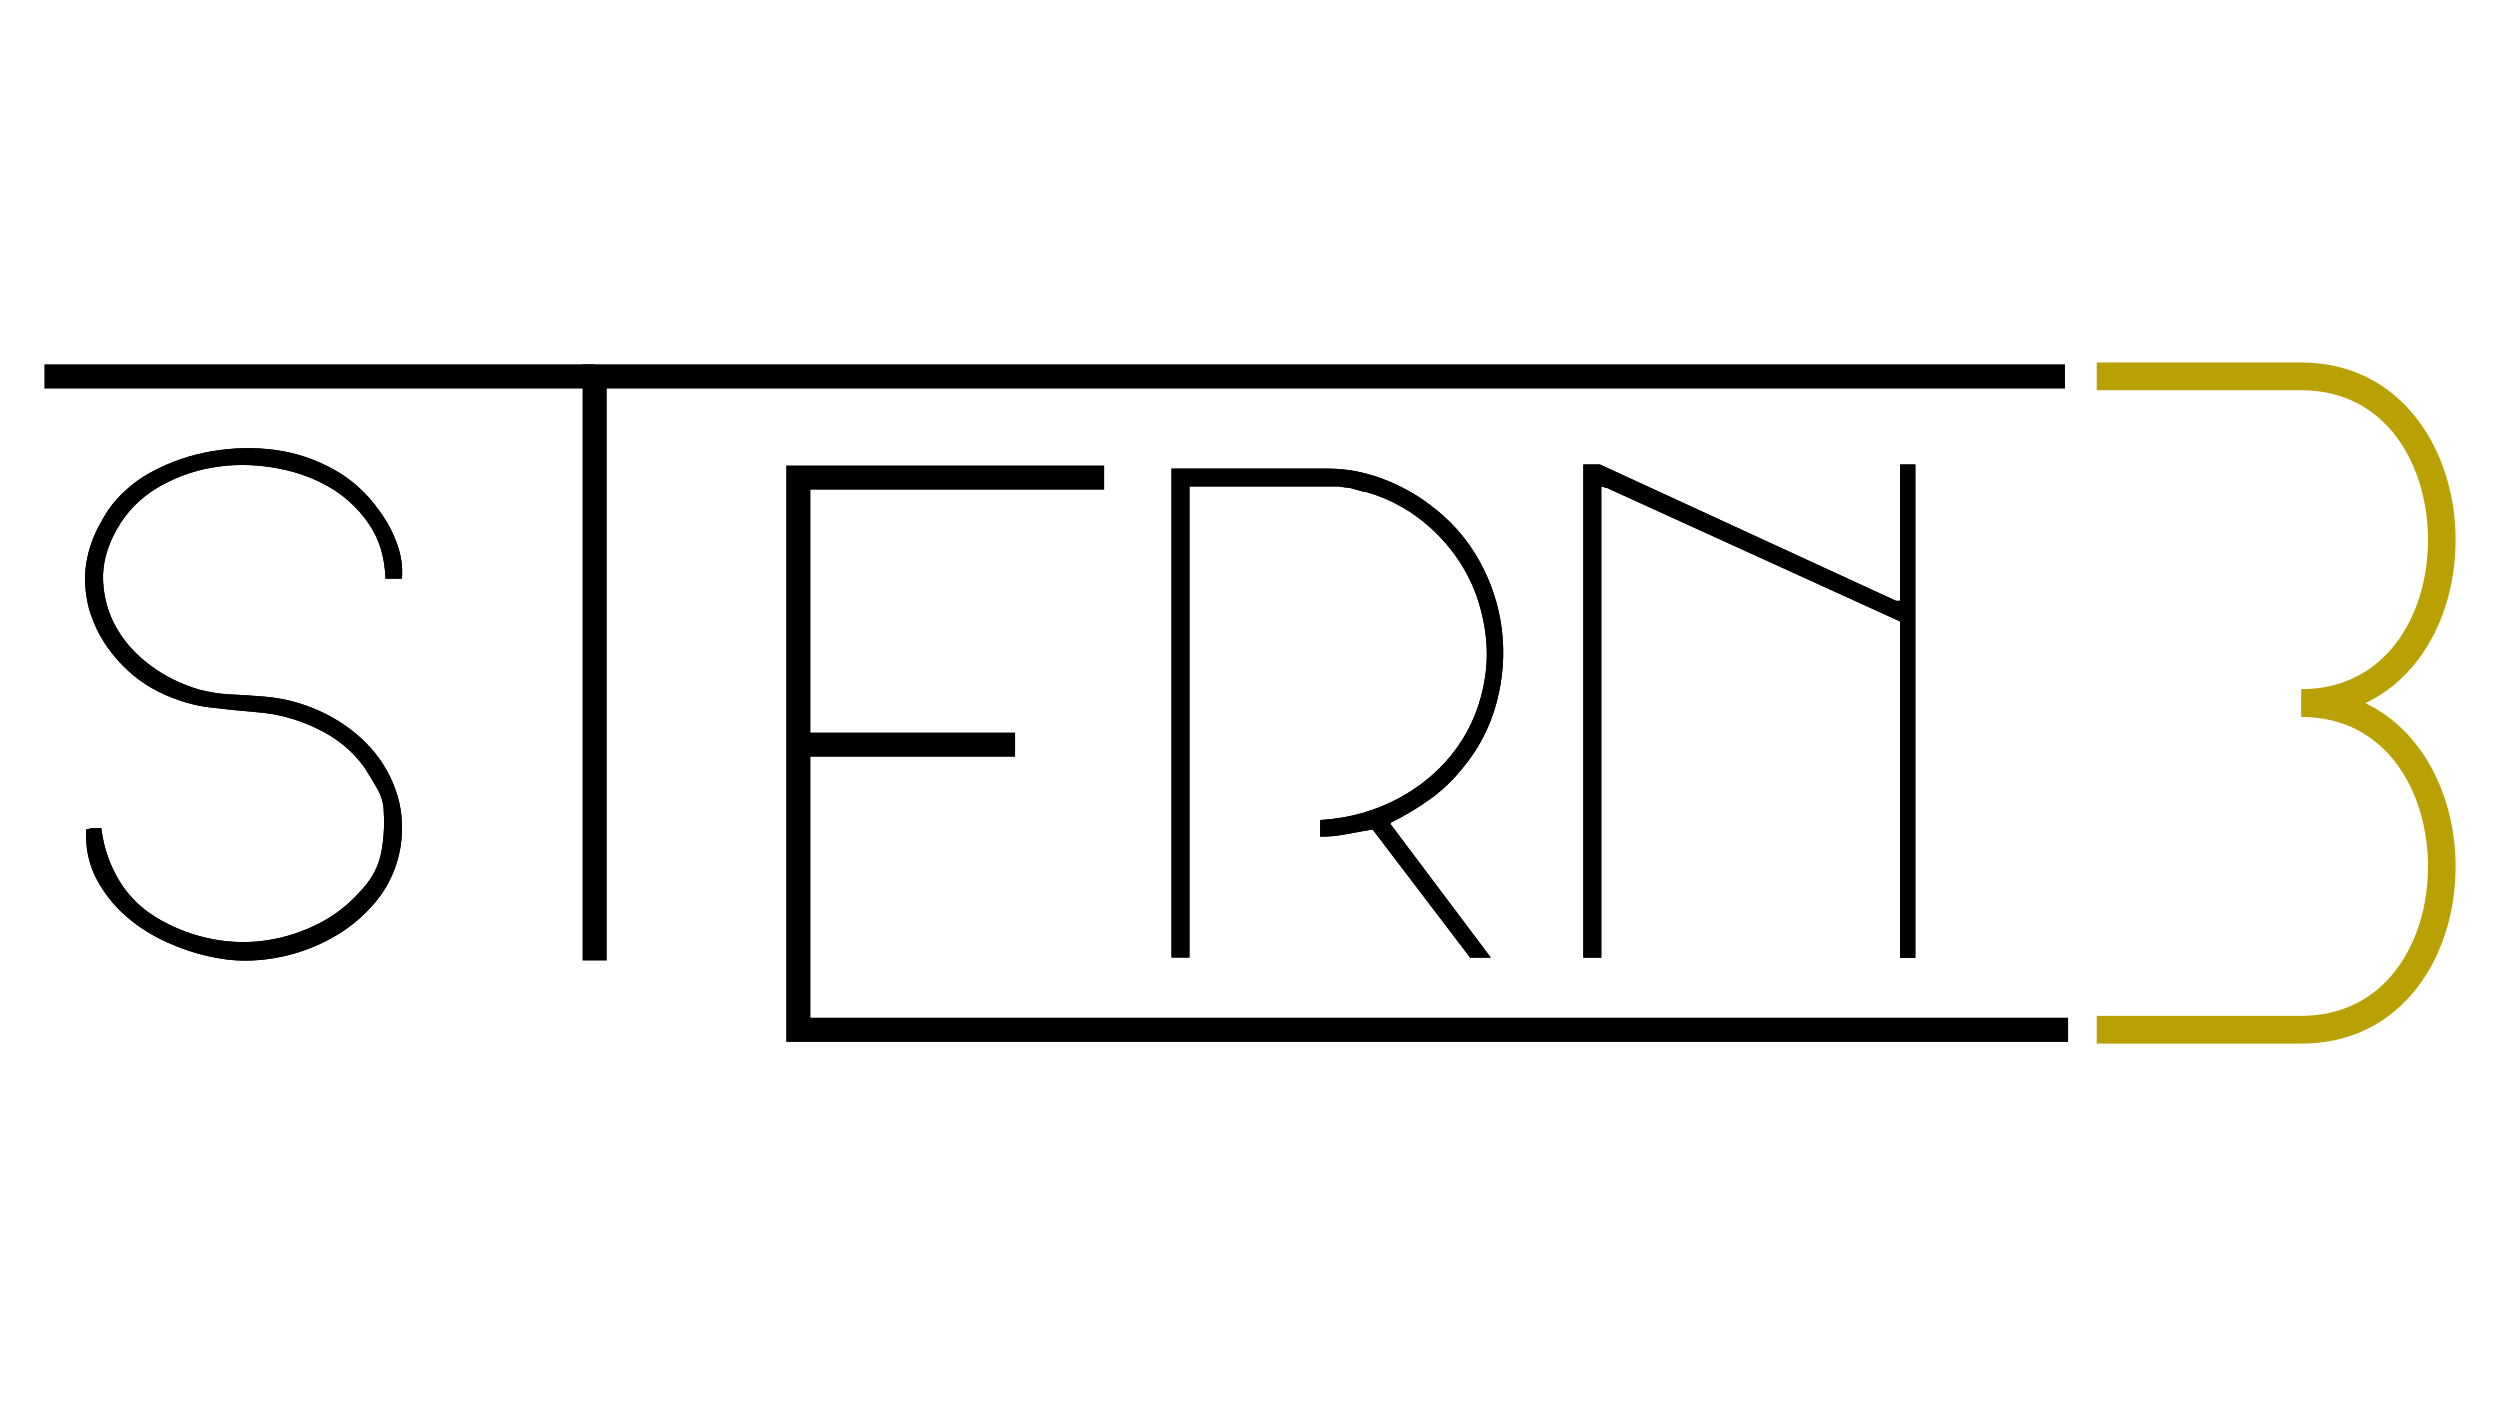
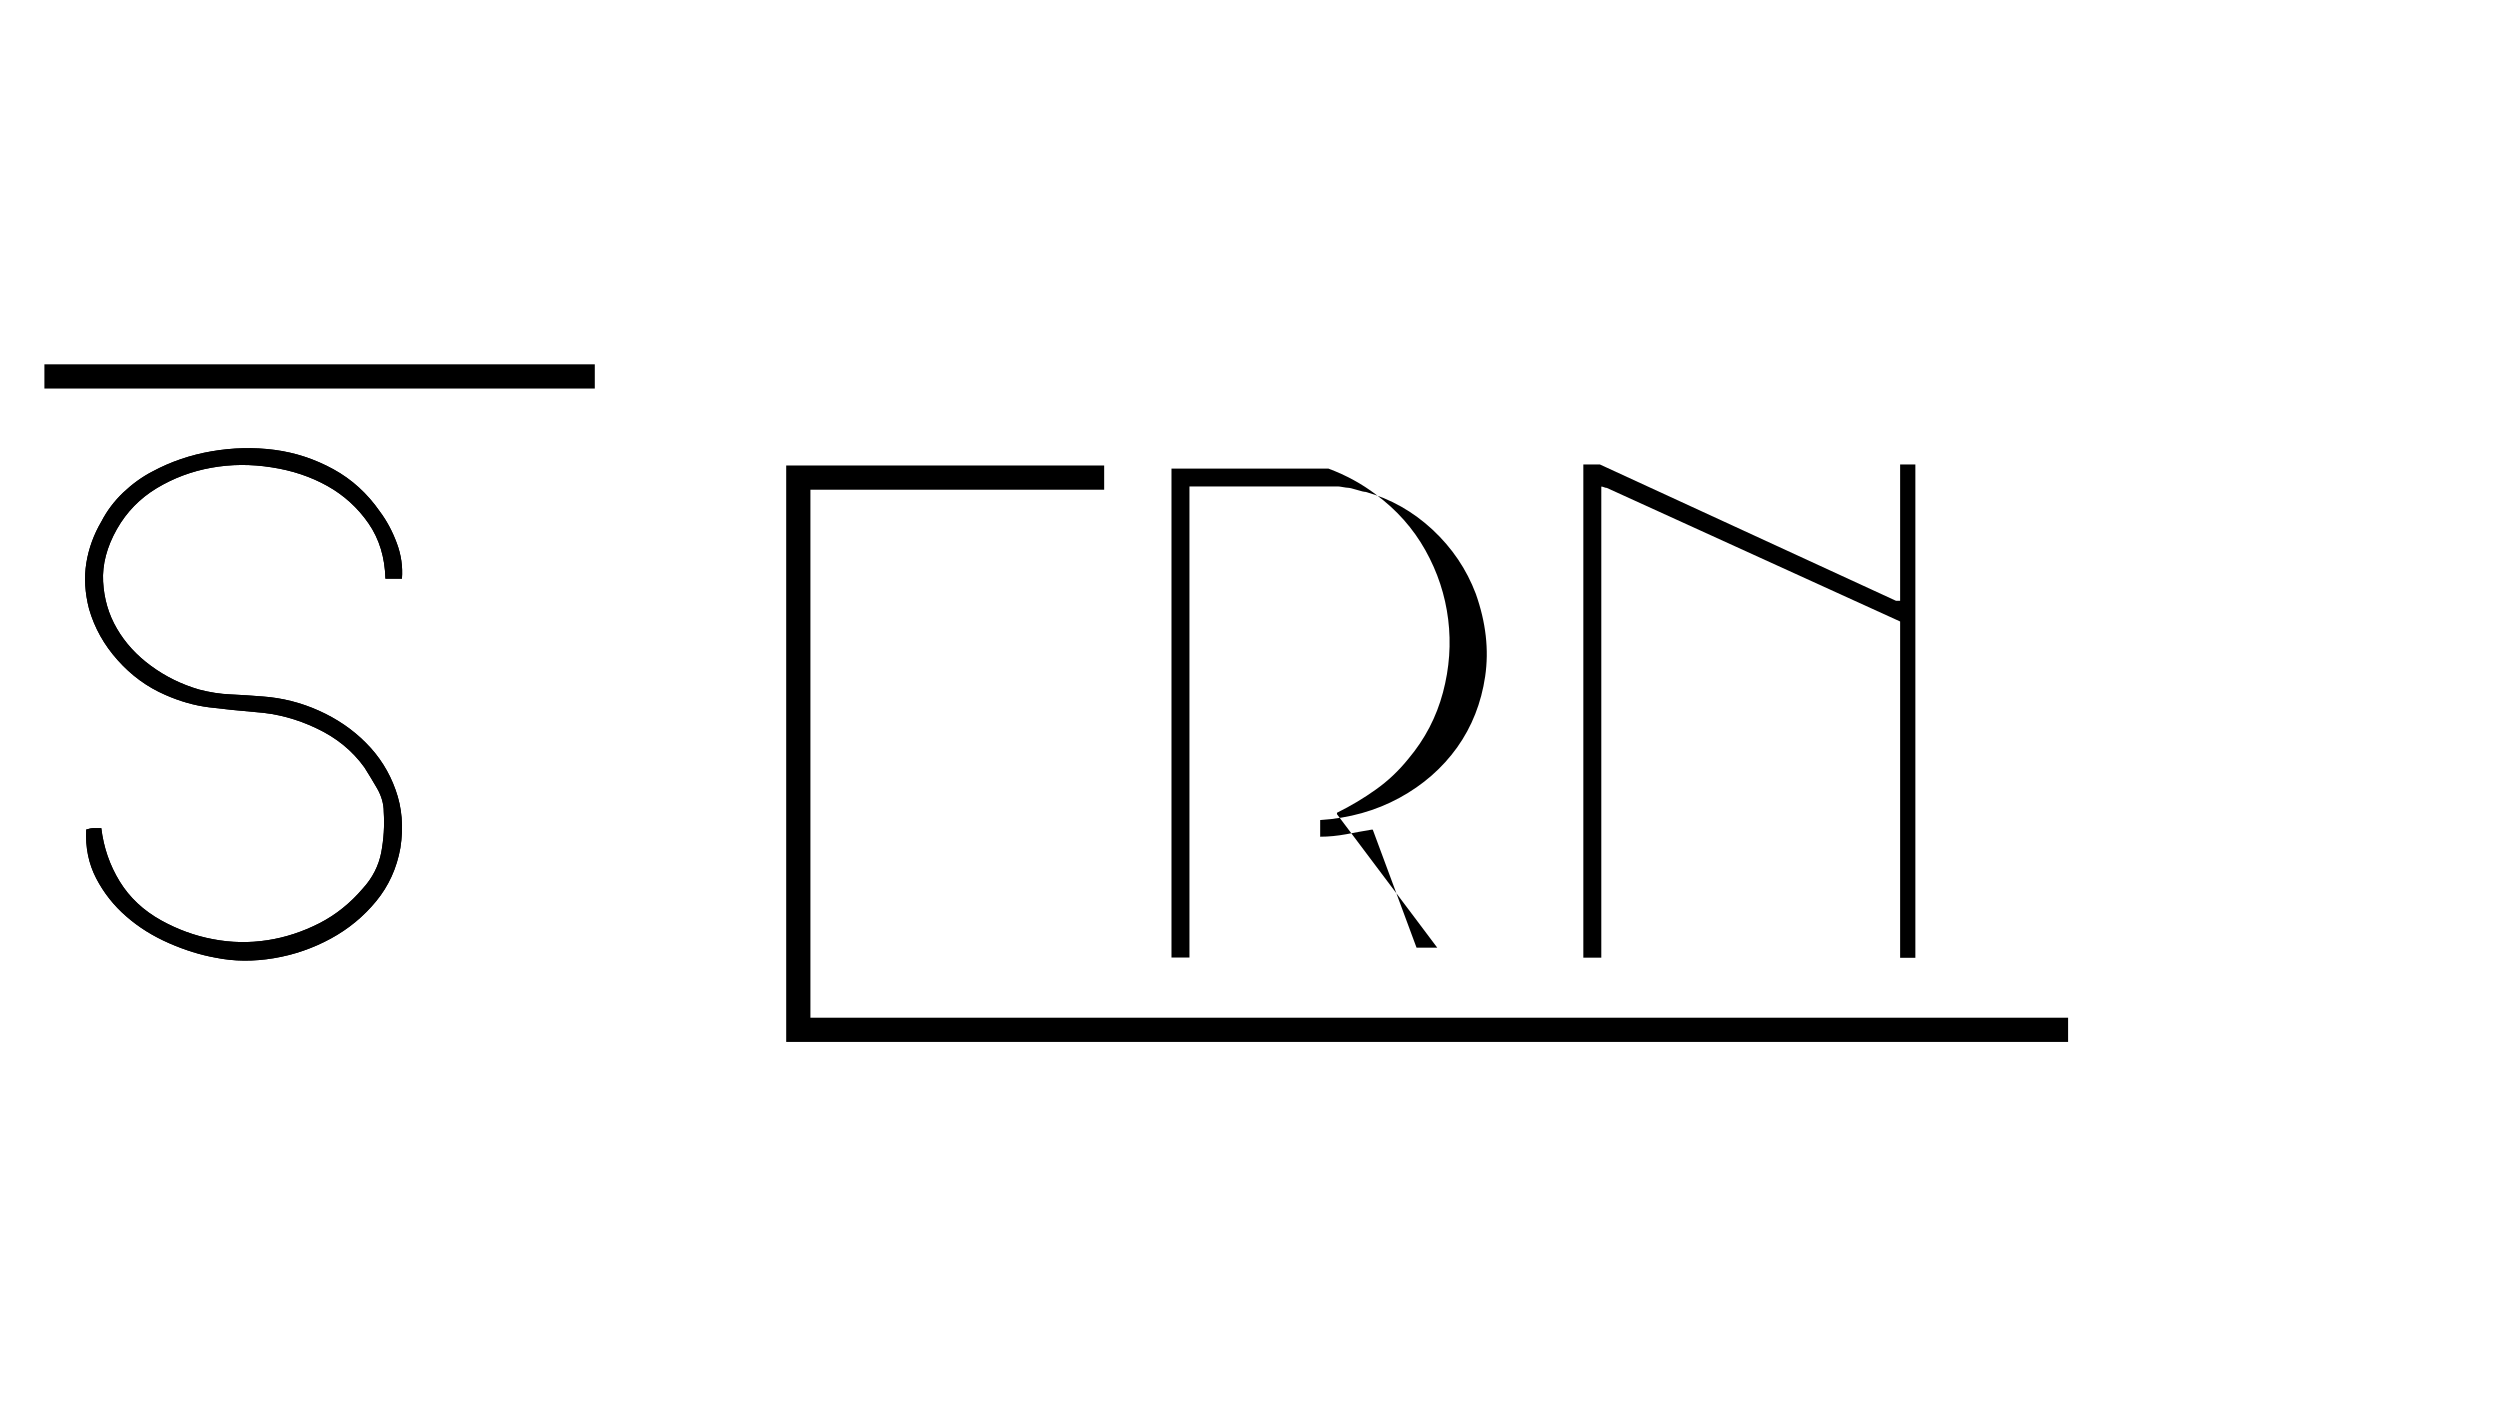
<svg xmlns="http://www.w3.org/2000/svg" id="Layer_1" x="0px" y="0px" viewBox="0 0 1920 1080" style="enable-background:new 0 0 1920 1080;" xml:space="preserve">
  <style type="text/css">	.st0{fill:#BAA103;}	.st1{enable-background:new    ;}</style>
  <g id="Ebene_1">
    <g>
-       <path class="st0" d="M1767.3,801.5h-157v-21.3h157c29.9,0,55-12.1,72.6-35c16-20.9,24.8-49.2,24.8-79.8   c0-55.3-30.5-114.8-97.4-114.8v-21.3c29.9,0,55-12.1,72.6-35c16-20.9,24.8-49.2,24.8-79.8c0-55.3-30.5-114.8-97.4-114.8h-157   v-21.3h157c77.9,0,118.6,68.5,118.6,136.1c0,35.2-10.4,68.1-29.2,92.7c-11.1,14.5-24.6,25.5-40.1,32.8   c45.7,21.9,69.3,73.8,69.3,125.4c0,35.2-10.4,68.1-29.2,92.7C1835,786.5,1804.1,801.5,1767.3,801.5z" />
-     </g>
+       </g>
    <g>
      <rect x="34.1" y="279.8" width="422.7" height="18.6" />
    </g>
    <g>
-       <polygon points="466,737.7 447.4,737.7 447.4,279.8 1585.9,279.8 1585.9,298.4 466,298.4   " />
-     </g>
+       </g>
    <g>
      <g>
        <polygon points="1588.3,800.2 603.8,800.2 603.8,357.5 848,357.5 848,376.1 622.4,376.1 622.4,781.6 1588.3,781.6    " />
      </g>
      <g>
-         <rect x="618.7" y="562.6" width="160.9" height="18.6" />
-       </g>
+         </g>
    </g>
    <g class="st1">
      <path d="M165.6,735.5c-11.7-2.1-23.6-5.8-35.9-11.2s-23.1-12.1-32.7-20.5c-9.6-8.3-17.3-18.1-23.1-29.2   c-5.8-11.2-8.4-23.6-7.7-37.5c2.1-0.7,4.1-1.1,5.8-1.1c1.8,0,3.7,0,5.8,0c1.8,14.9,6.5,28.5,14.1,40.9   c7.6,12.4,18.2,22.3,31.6,29.8c12.8,7.1,26.1,12,40.1,14.6c14,2.7,27.9,2.9,41.7,0.8c13.8-2.1,27.1-6.5,39.9-13   c12.7-6.5,23.9-15.5,33.5-26.8c7.4-8.1,12.1-17.4,14.1-27.6c1.9-10.3,2.6-20.7,1.9-31.3c0-6-1.7-12-5-17.8   c-3.4-5.8-6.6-11.2-9.8-16.2c-9.2-12.8-21.4-22.8-36.7-30c-15.2-7.3-30.8-11.4-46.8-12.5c-12.8-1.1-24.7-2.3-35.9-3.7   c-11.2-1.4-22.4-4.6-33.7-9.6c-13.8-6-26-14.9-36.4-26.6c-10.5-11.7-17.8-24.8-22-39.3c-3.2-12.4-3.9-24.2-2.1-35.3   c1.8-11.2,5.7-21.9,11.7-32.1c4.2-8.1,9.8-15.5,16.7-22.1c6.9-6.5,14.4-12,22.6-16.2c13.8-7.4,28.9-12.6,45.2-15.4   c16.3-2.8,32.4-3.2,48.4-1.1c15.9,2.1,31,7.1,45.2,14.9c14.2,7.8,26,18.6,35.6,32.4c5.3,7.1,9.6,15.1,13,24.2   c3.4,9,4.7,18.2,4,27.4h-12.7c-0.4-16.3-4.7-30.5-13-42.5c-8.3-12-18.9-21.6-31.6-28.7c-12.7-7.1-27-11.9-42.8-14.3   c-15.8-2.5-31.2-2.4-46.2,0.3c-15.1,2.7-29,7.9-42,15.7c-12.9,7.8-23.1,18.2-30.6,31.4c-7.8,13.8-11.3,27.3-10.6,40.4   c0.7,13.1,4.2,25.2,10.6,36.1c6.4,11,15.1,20.5,26.3,28.7c11.2,8.2,23.5,14.2,36.9,18.1c8.1,2.1,16.2,3.4,24.2,3.7   c8,0.4,16.2,0.9,24.7,1.6c14.9,1.1,29.2,4.7,43,10.9c13.8,6.2,25.9,14.4,36.1,24.7c10.3,10.3,17.9,22.3,22.8,36.1   c5,13.8,6.2,28.7,3.7,44.6c-2.8,15.6-9,29.2-18.6,40.9c-9.6,11.7-21.2,21.3-34.8,28.7c-13.6,7.4-28.2,12.5-43.8,15.1   C194.7,738.5,179.8,738.4,165.6,735.5z" />
    </g>
    <g class="st1">
      <path d="M165.6,735.5c-11.7-2.1-23.6-5.8-35.9-11.2s-23.1-12.1-32.7-20.5c-9.6-8.3-17.3-18.1-23.1-29.2   c-5.8-11.2-8.4-23.6-7.7-37.5c2.1-0.7,4.1-1.1,5.8-1.1c1.8,0,3.7,0,5.8,0c1.8,14.9,6.5,28.5,14.1,40.9   c7.6,12.4,18.2,22.3,31.6,29.8c12.8,7.1,26.1,12,40.1,14.6c14,2.7,27.9,2.9,41.7,0.8c13.8-2.1,27.1-6.5,39.9-13   c12.7-6.5,23.9-15.5,33.5-26.8c7.4-8.1,12.1-17.4,14.1-27.6c1.9-10.3,2.6-20.7,1.9-31.3c0-6-1.7-12-5-17.8   c-3.4-5.8-6.6-11.2-9.8-16.2c-9.2-12.8-21.4-22.8-36.7-30c-15.2-7.3-30.8-11.4-46.8-12.5c-12.8-1.1-24.7-2.3-35.9-3.7   c-11.2-1.4-22.4-4.6-33.7-9.6c-13.8-6-26-14.9-36.4-26.6c-10.5-11.7-17.8-24.8-22-39.3c-3.2-12.4-3.9-24.2-2.1-35.3   c1.8-11.2,5.7-21.9,11.7-32.1c4.2-8.1,9.8-15.5,16.7-22.1c6.9-6.5,14.4-12,22.6-16.2c13.8-7.4,28.9-12.6,45.2-15.4   c16.3-2.8,32.4-3.2,48.4-1.1c15.9,2.1,31,7.1,45.2,14.9c14.2,7.8,26,18.6,35.6,32.4c5.3,7.1,9.6,15.1,13,24.2   c3.4,9,4.7,18.2,4,27.4h-12.7c-0.4-16.3-4.7-30.5-13-42.5c-8.3-12-18.9-21.6-31.6-28.7c-12.7-7.1-27-11.9-42.8-14.3   c-15.8-2.5-31.2-2.4-46.2,0.3c-15.1,2.7-29,7.9-42,15.7c-12.9,7.8-23.1,18.2-30.6,31.4c-7.8,13.8-11.3,27.3-10.6,40.4   c0.7,13.1,4.2,25.2,10.6,36.1c6.4,11,15.1,20.5,26.3,28.7c11.2,8.2,23.5,14.2,36.9,18.1c8.1,2.1,16.2,3.4,24.2,3.7   c8,0.4,16.2,0.9,24.7,1.6c14.9,1.1,29.2,4.7,43,10.9c13.8,6.2,25.9,14.4,36.1,24.7c10.3,10.3,17.9,22.3,22.8,36.1   c5,13.8,6.2,28.7,3.7,44.6c-2.8,15.6-9,29.2-18.6,40.9c-9.6,11.7-21.2,21.3-34.8,28.7c-13.6,7.4-28.2,12.5-43.8,15.1   C194.7,738.5,179.8,738.4,165.6,735.5z" />
    </g>
    <g class="st1">
-       <path d="M1054.3,637.2h-1.1c-6.4,1.1-12.8,2.2-19.4,3.5c-6.6,1.2-13.2,1.9-19.9,1.9v-12.8c22.3-1.4,42.6-7.1,60.8-17   c18.2-9.9,33-22.9,44.4-38.8c11.3-15.9,18.5-34.1,21.5-54.5c3-20.4,0.6-41.5-7.2-63.5c-7.1-18.8-18.2-35.2-33.2-49.2   c-15.1-14-32.1-23.6-51.3-29c-1.1,0-3.4-0.5-6.9-1.6c-3.5-1.1-5.8-1.6-6.9-1.6c-0.7,0-2-0.2-3.7-0.5c-1.8-0.3-3-0.5-3.7-0.5H913.5   v361.8h-13.8V359.9h120.6c13.8,0,27.5,2.6,41.2,7.7c13.6,5.1,25.8,11.8,36.4,19.9c15.9,11.7,28.6,26,38,42.8   c9.4,16.8,15.2,34.5,17.5,53.1c2.3,18.6,1,37.3-4,56.1c-5,18.8-13.8,35.8-26.6,51c-7.4,9.2-15.8,17.1-25,23.6   c-9.2,6.6-19.1,12.5-29.8,17.8v1.1l77,102.5h-15.9L1054.3,637.2z" />
-     </g>
+       </g>
    <g class="st1">
-       <path d="M1054.3,637.2h-1.1c-6.4,1.1-12.8,2.2-19.4,3.5c-6.6,1.2-13.2,1.9-19.9,1.9v-12.8c22.3-1.4,42.6-7.1,60.8-17   c18.2-9.9,33-22.9,44.4-38.8c11.3-15.9,18.5-34.1,21.5-54.5c3-20.4,0.6-41.5-7.2-63.5c-7.1-18.8-18.2-35.2-33.2-49.2   c-15.1-14-32.1-23.6-51.3-29c-1.1,0-3.4-0.5-6.9-1.6c-3.5-1.1-5.8-1.6-6.9-1.6c-0.7,0-2-0.2-3.7-0.5c-1.8-0.3-3-0.5-3.7-0.5H913.5   v361.8h-13.8V359.9h120.6c13.8,0,27.5,2.6,41.2,7.7c13.6,5.1,25.8,11.8,36.4,19.9c15.9,11.7,28.6,26,38,42.8   c9.4,16.8,15.2,34.5,17.5,53.1c2.3,18.6,1,37.3-4,56.1c-5,18.8-13.8,35.8-26.6,51c-7.4,9.2-15.8,17.1-25,23.6   c-9.2,6.6-19.1,12.5-29.8,17.8v1.1l77,102.5h-15.9L1054.3,637.2z" />
+       <path d="M1054.3,637.2h-1.1c-6.4,1.1-12.8,2.2-19.4,3.5c-6.6,1.2-13.2,1.9-19.9,1.9v-12.8c22.3-1.4,42.6-7.1,60.8-17   c18.2-9.9,33-22.9,44.4-38.8c11.3-15.9,18.5-34.1,21.5-54.5c3-20.4,0.6-41.5-7.2-63.5c-7.1-18.8-18.2-35.2-33.2-49.2   c-15.1-14-32.1-23.6-51.3-29c-1.1,0-3.4-0.5-6.9-1.6c-3.5-1.1-5.8-1.6-6.9-1.6c-0.7,0-2-0.2-3.7-0.5c-1.8-0.3-3-0.5-3.7-0.5H913.5   v361.8h-13.8V359.9h120.6c13.6,5.1,25.8,11.8,36.4,19.9c15.9,11.7,28.6,26,38,42.8   c9.4,16.8,15.2,34.5,17.5,53.1c2.3,18.6,1,37.3-4,56.1c-5,18.8-13.8,35.8-26.6,51c-7.4,9.2-15.8,17.1-25,23.6   c-9.2,6.6-19.1,12.5-29.8,17.8v1.1l77,102.5h-15.9L1054.3,637.2z" />
    </g>
    <g class="st1">
      <path d="M1228.7,356.7l227.4,104.7h3.2V356.7h11.7v378.9h-11.7V477.3l-225.3-102.6c-0.7,0-1.4-0.2-2.1-0.5   c-0.7-0.3-1.4-0.5-2.1-0.5v361.8H1216V356.7H1228.7z" />
    </g>
    <g class="st1">
-       <path d="M1228.7,356.7l227.4,104.7h3.2V356.7h11.7v378.9h-11.7V477.3l-225.3-102.6c-0.7,0-1.4-0.2-2.1-0.5   c-0.7-0.3-1.4-0.5-2.1-0.5v361.8H1216V356.7H1228.7z" />
-     </g>
+       </g>
  </g>
</svg>